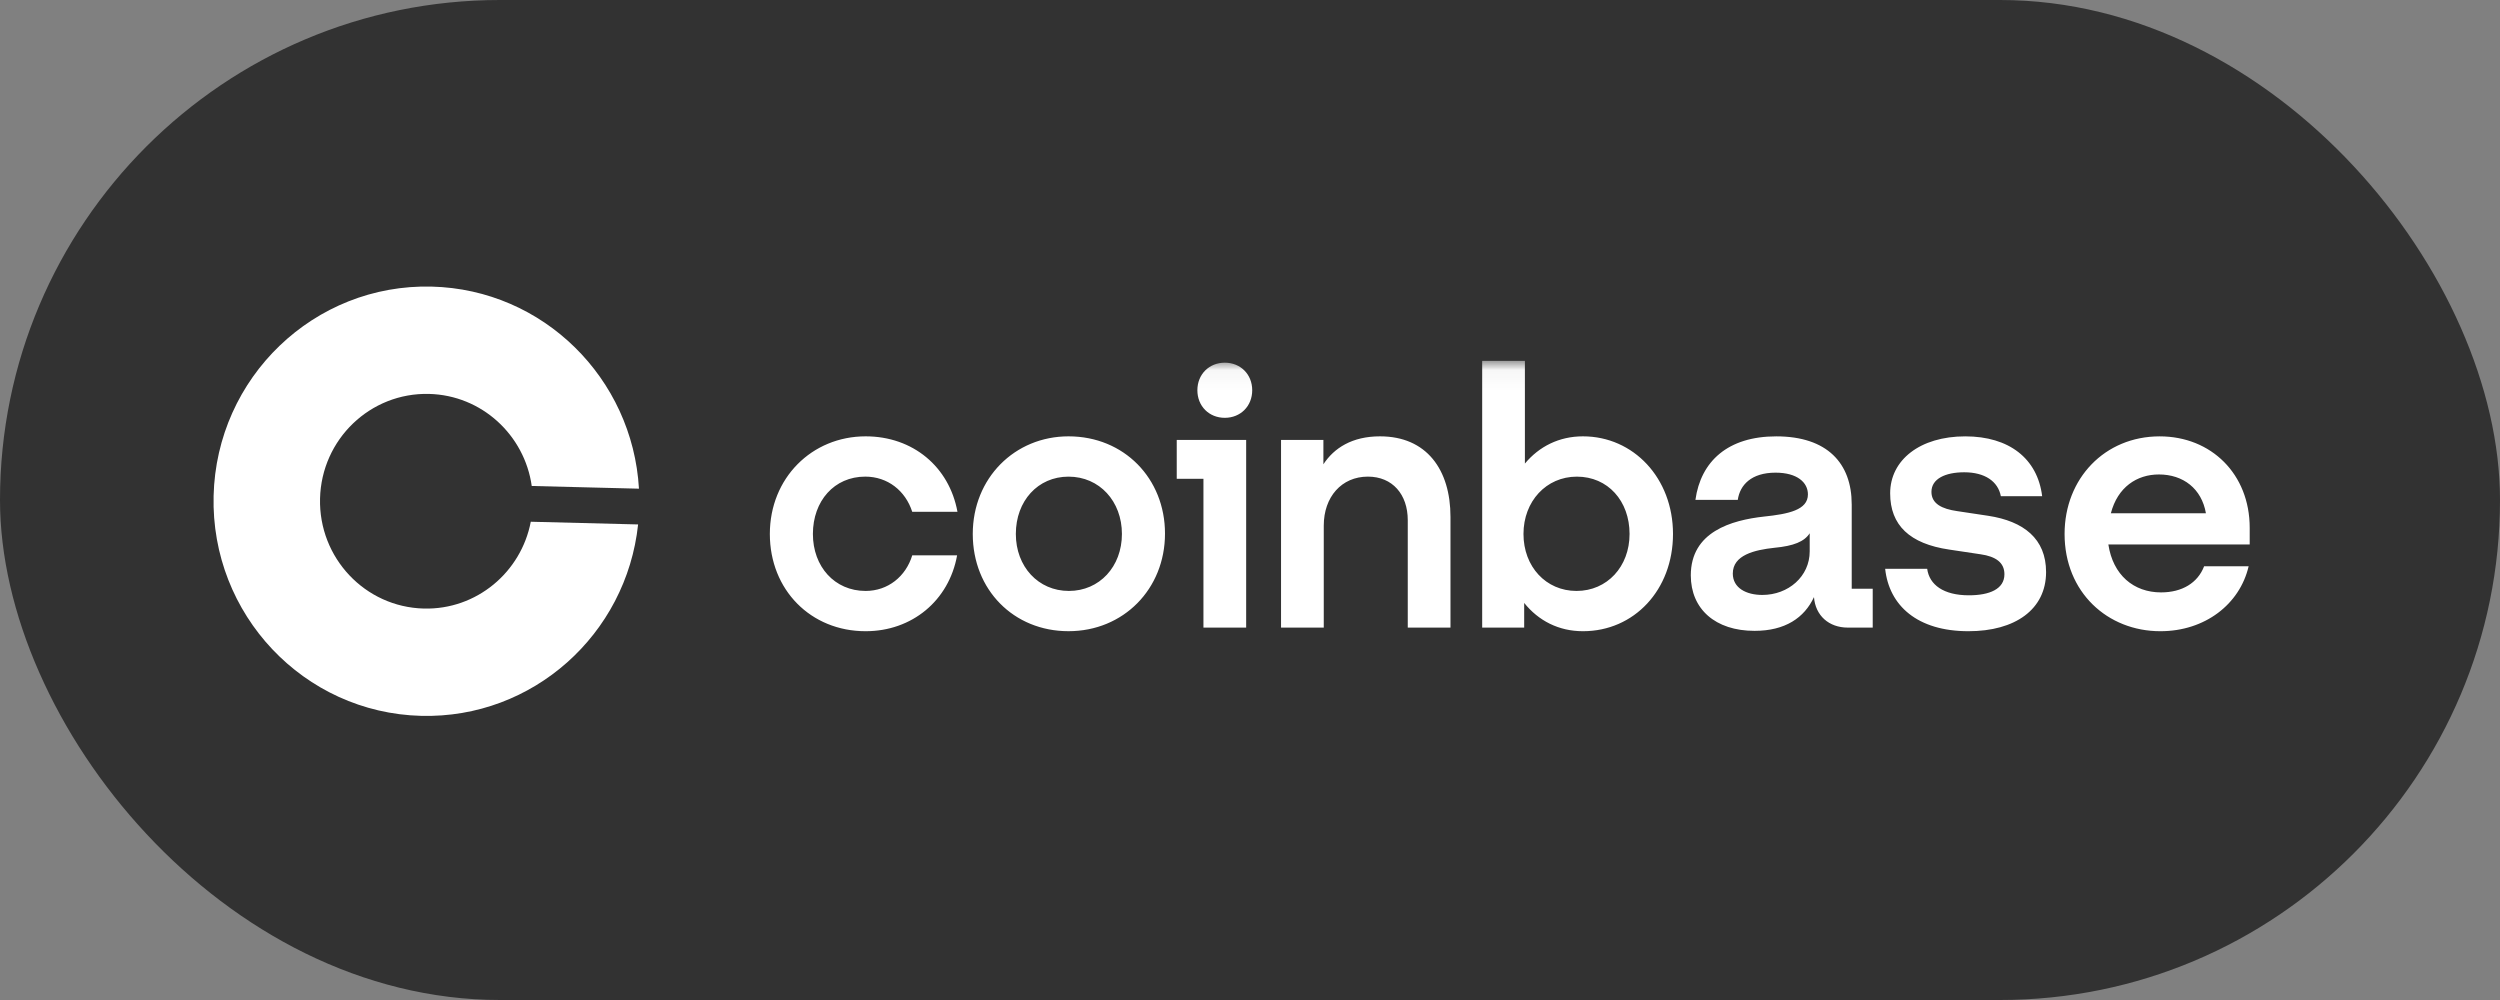
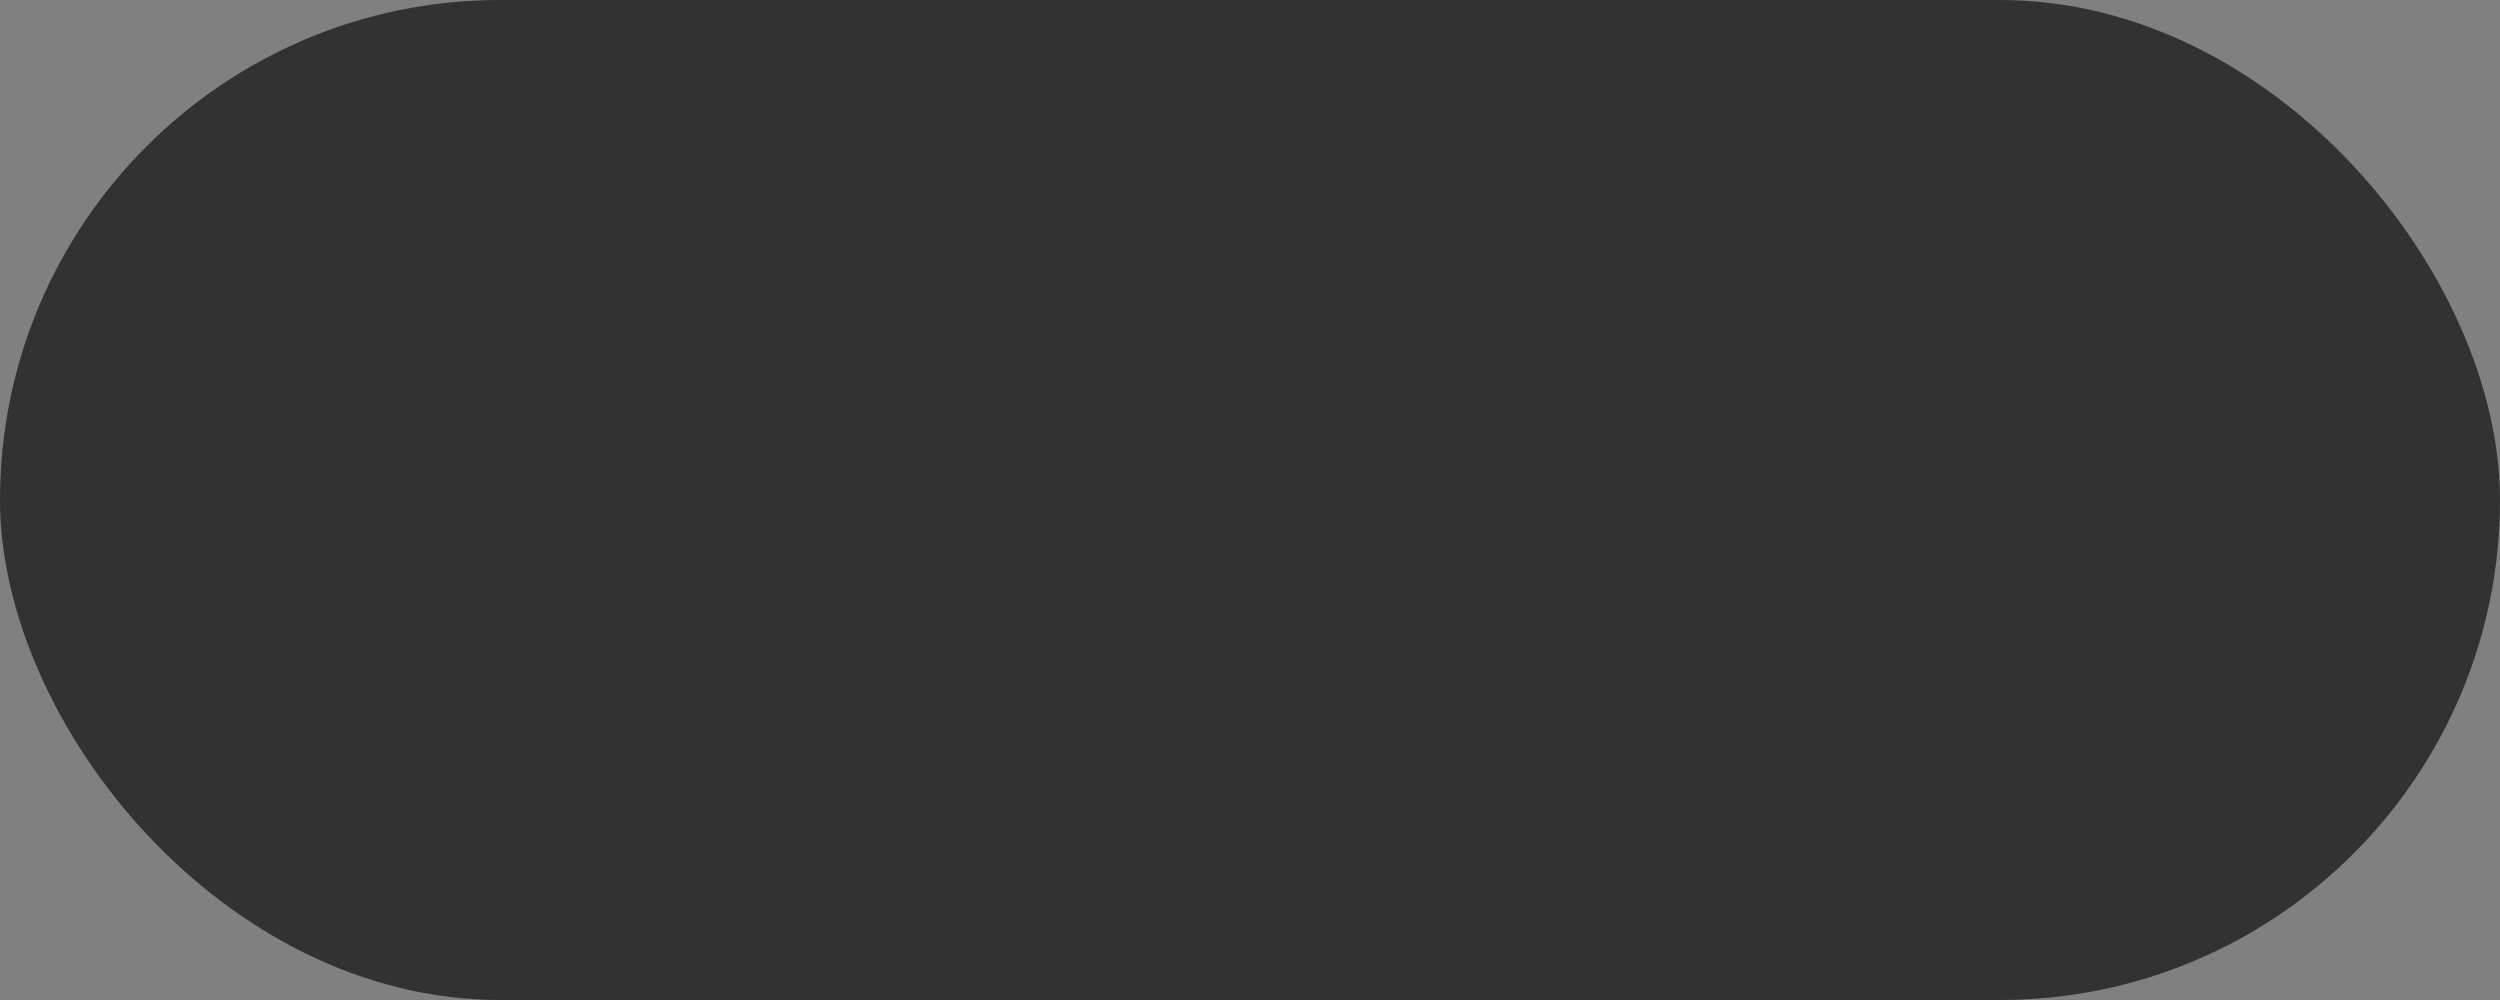
<svg xmlns="http://www.w3.org/2000/svg" width="125" height="50" viewBox="0 0 125 50" fill="none">
  <rect x="0" y="0" width="125" height="50" fill="#808080" stroke="none" />
  <rect width="125" height="50" rx="25" fill="#323232" />
-   <path d="M21.192 30.428C18.252 30.354 15.93 27.892 16.002 24.928C16.074 21.963 18.515 19.622 21.454 19.696C24.088 19.762 26.228 21.754 26.587 24.299L31.948 24.434C31.63 18.913 27.164 14.47 21.585 14.33C15.709 14.182 10.824 18.87 10.68 24.794C10.536 30.719 15.186 35.645 21.062 35.793C26.641 35.933 31.319 31.72 31.905 26.222L26.539 26.087C26.056 28.612 23.826 30.494 21.192 30.428Z" fill="white" />
  <mask id="mask0_1005_11770" style="mask-type:luminance" maskUnits="userSpaceOnUse" x="36" y="18" width="81" height="15">
-     <path d="M116.422 18.043H36.131V32.356H116.422V18.043Z" fill="white" />
-   </mask>
+     </mask>
  <g mask="url(#mask0_1005_11770)">
-     <path d="M53.426 21.817C50.738 21.817 48.638 23.904 48.638 26.698C48.638 29.491 50.685 31.56 53.426 31.56C56.167 31.56 58.25 29.456 58.25 26.68C58.25 23.922 56.203 21.817 53.426 21.817ZM53.444 29.547C51.913 29.547 50.792 28.331 50.792 26.698C50.792 25.047 51.895 23.832 53.426 23.832C54.975 23.832 56.096 25.065 56.096 26.698C56.096 28.331 54.975 29.547 53.444 29.547ZM58.837 23.94H60.172V31.38H62.308V21.998H58.837V23.94ZM43.262 23.831C44.384 23.831 45.274 24.538 45.612 25.591H47.873C47.463 23.341 45.647 21.817 43.281 21.817C40.593 21.817 38.492 23.904 38.492 26.698C38.492 29.493 40.539 31.561 43.281 31.561C45.594 31.561 47.446 30.037 47.855 27.768H45.612C45.291 28.821 44.401 29.547 43.28 29.547C41.731 29.547 40.645 28.331 40.645 26.698C40.646 25.047 41.714 23.831 43.262 23.831ZM99.42 25.791L97.854 25.555C97.106 25.447 96.572 25.192 96.572 24.593C96.572 23.94 97.267 23.614 98.21 23.614C99.242 23.614 99.901 24.067 100.043 24.811H102.108C101.876 22.924 100.452 21.818 98.263 21.818C96.003 21.818 94.508 22.997 94.508 24.666C94.508 26.263 95.487 27.189 97.462 27.479L99.028 27.714C99.794 27.823 100.221 28.132 100.221 28.712C100.221 29.456 99.474 29.765 98.442 29.765C97.177 29.765 96.466 29.238 96.359 28.44H94.258C94.454 30.273 95.86 31.561 98.423 31.561C100.755 31.561 102.304 30.472 102.304 28.603C102.304 26.934 101.183 26.063 99.42 25.791ZM61.24 18.134C60.457 18.134 59.869 18.714 59.869 19.512C59.869 20.311 60.456 20.891 61.24 20.891C62.023 20.891 62.611 20.311 62.611 19.512C62.611 18.714 62.023 18.134 61.24 18.134ZM92.585 25.21C92.585 23.178 91.375 21.818 88.812 21.818C86.391 21.818 85.038 23.07 84.771 24.993H86.889C86.996 24.249 87.566 23.633 88.776 23.633C89.862 23.633 90.396 24.122 90.396 24.721C90.396 25.502 89.417 25.701 88.207 25.828C86.569 26.009 84.54 26.59 84.54 28.767C84.54 30.455 85.769 31.543 87.727 31.543C89.257 31.543 90.218 30.89 90.699 29.855C90.77 30.781 91.447 31.38 92.391 31.38H93.636V29.438H92.586V25.21H92.585ZM90.485 27.569C90.485 28.822 89.417 29.747 88.117 29.747C87.316 29.747 86.64 29.402 86.64 28.677C86.64 27.751 87.726 27.497 88.723 27.389C89.684 27.298 90.218 27.08 90.485 26.663V27.569ZM79.147 21.817C77.954 21.817 76.957 22.325 76.245 23.178V18.043H74.109V31.38H76.209V30.146C76.921 31.035 77.936 31.561 79.147 31.561C81.71 31.561 83.65 29.493 83.65 26.698C83.65 23.904 81.674 21.817 79.147 21.817ZM78.826 29.547C77.296 29.547 76.174 28.331 76.174 26.698C76.174 25.065 77.313 23.832 78.844 23.832C80.393 23.832 81.478 25.047 81.478 26.698C81.478 28.331 80.357 29.547 78.826 29.547ZM69 21.817C67.612 21.817 66.704 22.397 66.17 23.214V21.998H64.052V31.379H66.188V26.281C66.188 24.847 67.078 23.831 68.395 23.831C69.623 23.831 70.388 24.72 70.388 26.009V31.38H72.524V25.846C72.525 23.486 71.332 21.817 69 21.817ZM112.485 26.39C112.485 23.705 110.563 21.818 107.982 21.818C105.241 21.818 103.229 23.922 103.229 26.698C103.229 29.62 105.383 31.561 108.018 31.561C110.243 31.561 111.987 30.218 112.432 28.313H110.206C109.886 29.148 109.103 29.62 108.052 29.62C106.682 29.62 105.649 28.749 105.418 27.224H112.485V26.39H112.485ZM105.543 25.664C105.882 24.357 106.843 23.723 107.946 23.723C109.157 23.723 110.082 24.43 110.296 25.664H105.543Z" fill="white" />
-   </g>
+     </g>
</svg>